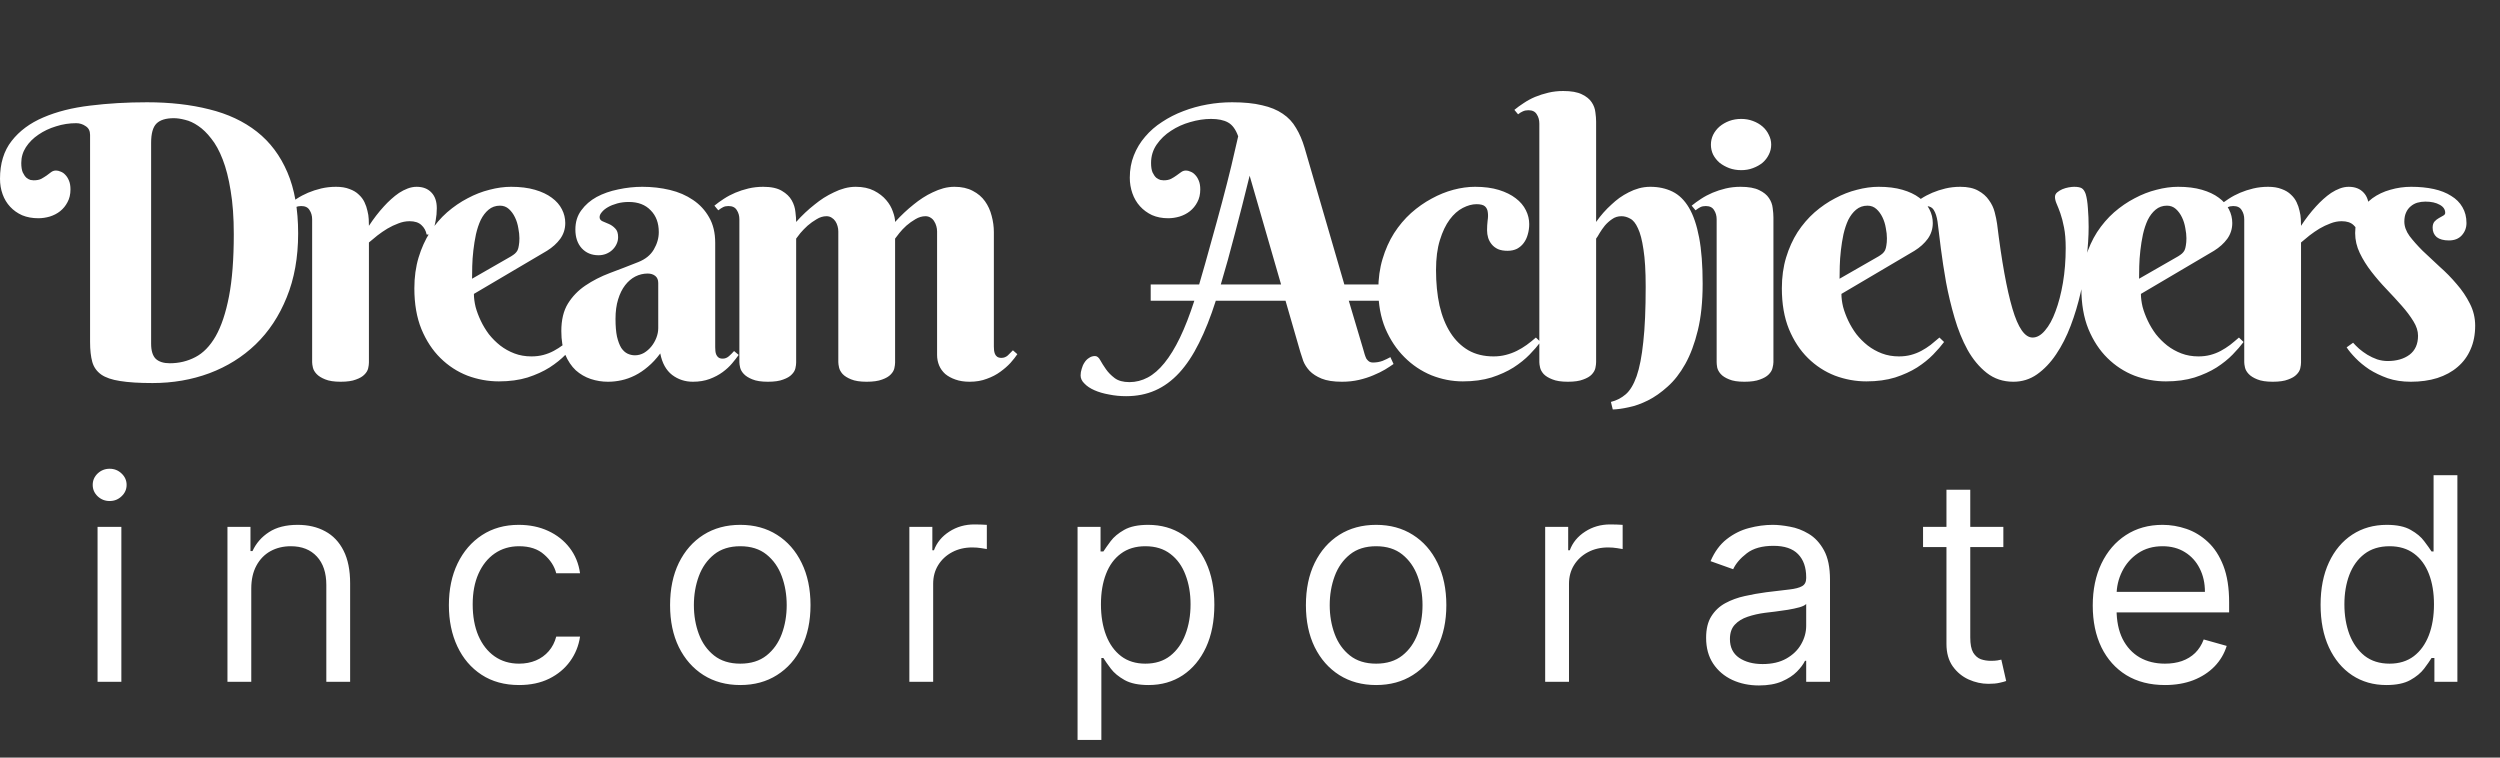
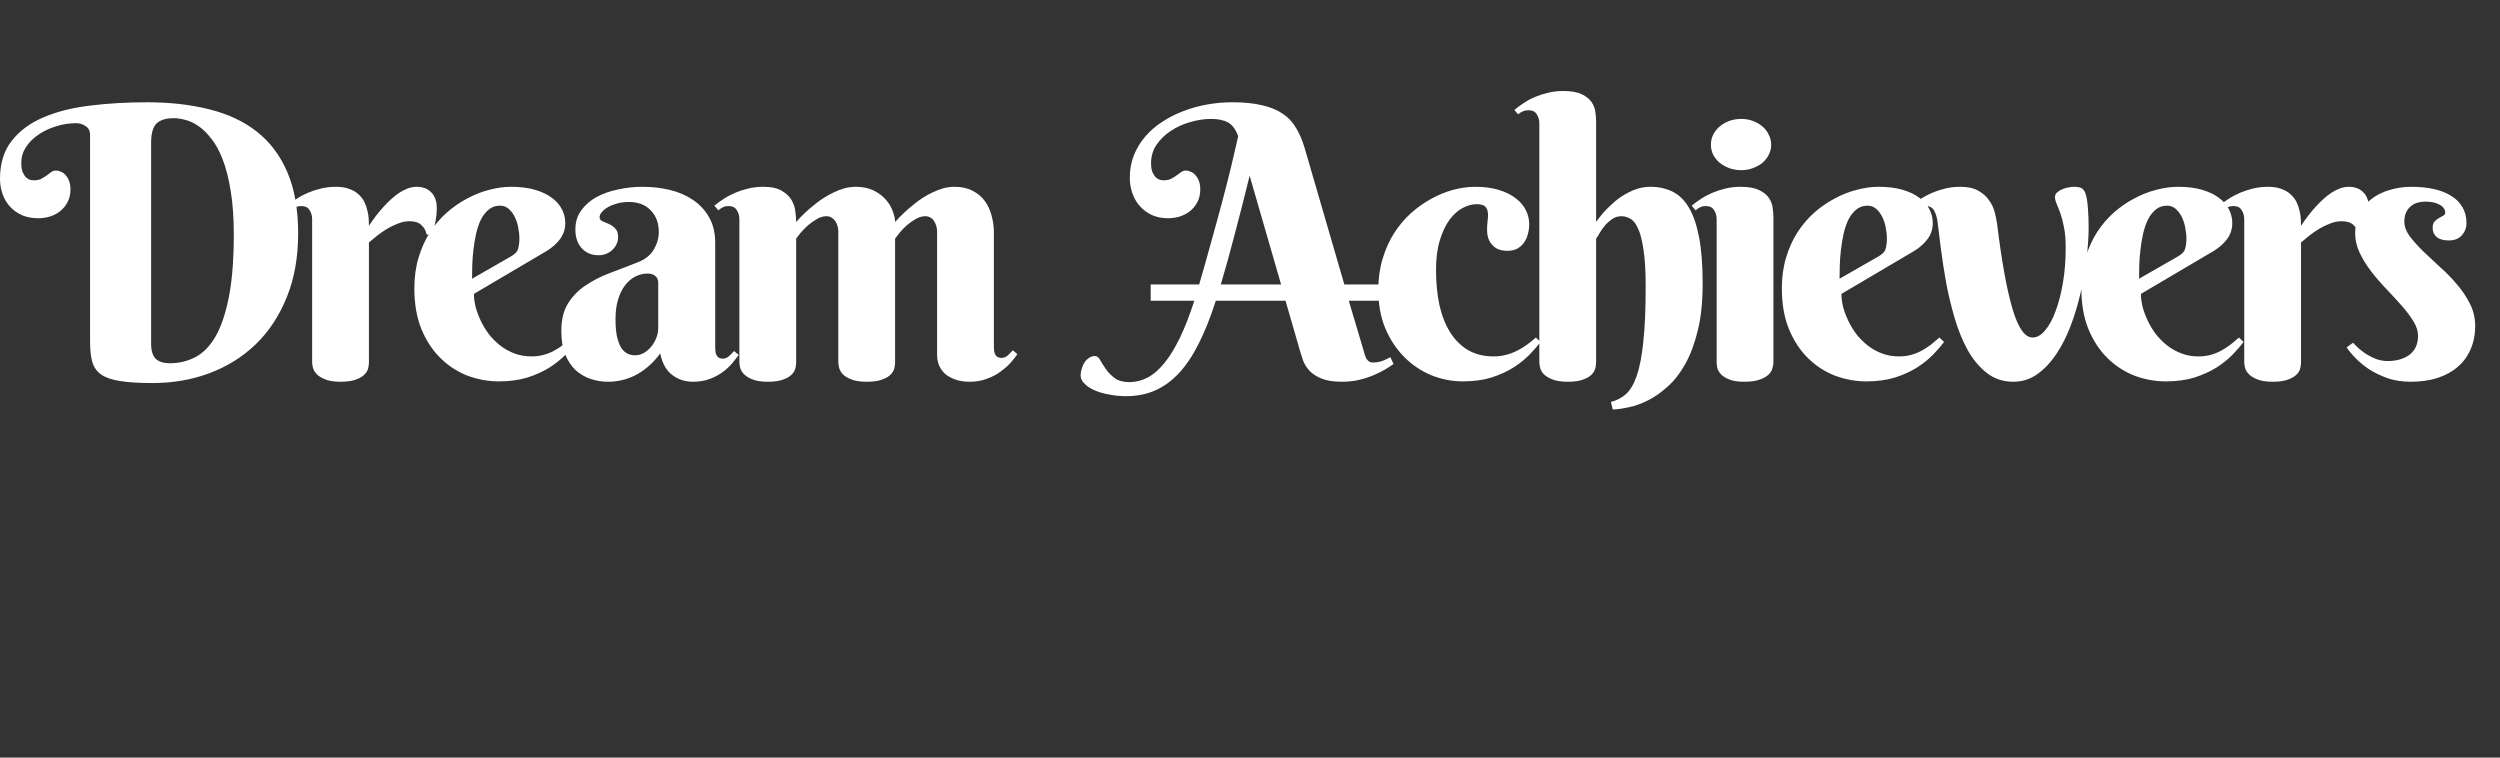
<svg xmlns="http://www.w3.org/2000/svg" width="132" height="40" viewBox="0 0 132 40" fill="none">
  <rect x="0" y="0" width="132" height="40" fill="#333333" stroke="none" />
  <path d="M4.756 7.119C4.756 6.911 4.678 6.758 4.521 6.66C4.372 6.556 4.206 6.504 4.023 6.504C3.659 6.504 3.304 6.559 2.959 6.67C2.614 6.774 2.305 6.921 2.031 7.109C1.758 7.292 1.536 7.513 1.367 7.773C1.204 8.027 1.123 8.304 1.123 8.604C1.123 8.812 1.149 8.978 1.201 9.102C1.26 9.225 1.325 9.32 1.396 9.385C1.468 9.443 1.54 9.482 1.611 9.502C1.689 9.515 1.745 9.521 1.777 9.521C1.94 9.521 2.074 9.495 2.178 9.443C2.282 9.385 2.376 9.326 2.461 9.268C2.546 9.202 2.624 9.144 2.695 9.092C2.773 9.033 2.861 9.004 2.959 9.004C3.037 9.004 3.118 9.023 3.203 9.062C3.294 9.095 3.376 9.15 3.447 9.229C3.525 9.307 3.59 9.411 3.643 9.541C3.695 9.665 3.721 9.818 3.721 10C3.721 10.26 3.669 10.485 3.564 10.674C3.467 10.863 3.337 11.022 3.174 11.152C3.018 11.276 2.835 11.37 2.627 11.435C2.425 11.494 2.223 11.523 2.021 11.523C1.709 11.523 1.426 11.471 1.172 11.367C0.924 11.257 0.713 11.107 0.537 10.918C0.361 10.729 0.228 10.508 0.137 10.254C0.046 10 0 9.73 0 9.443C0 8.63 0.205 7.962 0.615 7.441C1.025 6.914 1.582 6.501 2.285 6.201C2.995 5.895 3.818 5.687 4.756 5.576C5.7 5.459 6.702 5.4 7.764 5.4C8.975 5.4 10.068 5.524 11.045 5.771C12.028 6.012 12.868 6.406 13.565 6.953C14.261 7.5 14.798 8.216 15.176 9.102C15.553 9.98 15.742 11.055 15.742 12.324C15.742 13.594 15.54 14.72 15.137 15.703C14.74 16.686 14.193 17.513 13.496 18.184C12.806 18.848 11.992 19.355 11.055 19.707C10.124 20.052 9.124 20.225 8.057 20.225C7.347 20.225 6.774 20.189 6.338 20.117C5.908 20.052 5.576 19.938 5.342 19.775C5.107 19.606 4.951 19.385 4.873 19.111C4.795 18.831 4.756 18.48 4.756 18.057V7.119ZM7.979 18.145C7.979 18.516 8.06 18.783 8.223 18.945C8.392 19.102 8.639 19.18 8.965 19.18C9.453 19.18 9.902 19.072 10.312 18.857C10.729 18.643 11.087 18.275 11.387 17.754C11.686 17.227 11.921 16.527 12.09 15.654C12.259 14.782 12.344 13.685 12.344 12.363C12.344 11.478 12.288 10.713 12.178 10.068C12.074 9.417 11.934 8.867 11.758 8.418C11.582 7.962 11.38 7.594 11.152 7.314C10.931 7.028 10.703 6.807 10.469 6.65C10.234 6.488 10.003 6.38 9.775 6.328C9.554 6.27 9.355 6.24 9.18 6.24C8.757 6.24 8.451 6.335 8.262 6.523C8.073 6.712 7.979 7.051 7.979 7.539V18.145ZM19.479 11.924C19.726 11.546 19.99 11.204 20.27 10.898C20.387 10.768 20.514 10.641 20.651 10.518C20.788 10.394 20.927 10.283 21.071 10.185C21.22 10.088 21.373 10.01 21.53 9.951C21.686 9.893 21.842 9.863 21.998 9.863C22.331 9.863 22.591 9.964 22.78 10.166C22.968 10.361 23.063 10.638 23.063 10.996C23.063 11.217 23.043 11.432 23.004 11.641C22.972 11.842 22.903 12.09 22.799 12.383H22.526C22.487 12.181 22.396 12.015 22.252 11.885C22.109 11.748 21.901 11.68 21.627 11.68C21.425 11.68 21.227 11.719 21.032 11.797C20.836 11.868 20.644 11.96 20.456 12.07C20.273 12.181 20.097 12.301 19.928 12.432C19.765 12.562 19.616 12.685 19.479 12.803V19.141C19.479 19.225 19.466 19.326 19.44 19.443C19.414 19.561 19.349 19.671 19.244 19.775C19.147 19.88 18.997 19.967 18.795 20.039C18.6 20.117 18.33 20.156 17.985 20.156C17.64 20.156 17.366 20.114 17.165 20.029C16.969 19.951 16.819 19.857 16.715 19.746C16.611 19.635 16.546 19.521 16.52 19.404C16.494 19.287 16.481 19.193 16.481 19.121V11.582C16.481 11.393 16.435 11.23 16.344 11.094C16.259 10.95 16.113 10.879 15.905 10.879C15.794 10.879 15.7 10.898 15.621 10.938C15.543 10.977 15.459 11.032 15.368 11.104L15.162 10.859C15.312 10.736 15.478 10.615 15.661 10.498C15.849 10.374 16.051 10.267 16.266 10.176C16.481 10.085 16.712 10.01 16.959 9.951C17.207 9.893 17.467 9.863 17.741 9.863C18.021 9.863 18.258 9.902 18.453 9.98C18.655 10.052 18.818 10.15 18.942 10.273C19.072 10.391 19.173 10.524 19.244 10.674C19.316 10.824 19.368 10.977 19.401 11.133C19.44 11.283 19.463 11.429 19.469 11.572C19.476 11.709 19.479 11.826 19.479 11.924ZM25.022 15.518C25.022 15.726 25.052 15.954 25.11 16.201C25.175 16.442 25.266 16.686 25.384 16.934C25.501 17.181 25.644 17.419 25.813 17.646C25.989 17.868 26.188 18.066 26.409 18.242C26.637 18.418 26.887 18.558 27.161 18.662C27.434 18.766 27.734 18.818 28.059 18.818C28.287 18.818 28.499 18.792 28.694 18.74C28.89 18.688 29.072 18.616 29.241 18.525C29.41 18.434 29.573 18.33 29.729 18.213C29.886 18.089 30.042 17.959 30.198 17.822L30.442 18.057C30.292 18.259 30.1 18.48 29.866 18.721C29.632 18.962 29.348 19.189 29.016 19.404C28.684 19.613 28.297 19.788 27.854 19.932C27.412 20.068 26.907 20.137 26.341 20.137C25.774 20.137 25.221 20.036 24.68 19.834C24.147 19.626 23.671 19.316 23.255 18.906C22.838 18.496 22.503 17.985 22.249 17.373C22.001 16.761 21.878 16.045 21.878 15.225C21.878 14.632 21.953 14.088 22.102 13.594C22.252 13.099 22.454 12.653 22.708 12.256C22.968 11.859 23.268 11.51 23.606 11.211C23.951 10.912 24.313 10.664 24.69 10.469C25.068 10.267 25.452 10.117 25.843 10.02C26.24 9.915 26.621 9.863 26.985 9.863C27.467 9.863 27.887 9.915 28.245 10.02C28.603 10.124 28.899 10.264 29.134 10.44C29.375 10.615 29.553 10.82 29.671 11.055C29.788 11.283 29.846 11.523 29.846 11.777C29.846 12.083 29.759 12.36 29.583 12.607C29.407 12.848 29.173 13.06 28.88 13.242L25.022 15.518ZM26.985 13.535C27.07 13.483 27.138 13.434 27.19 13.389C27.249 13.337 27.294 13.278 27.327 13.213C27.36 13.141 27.382 13.057 27.395 12.959C27.415 12.855 27.425 12.728 27.425 12.578C27.425 12.415 27.405 12.236 27.366 12.041C27.334 11.839 27.275 11.65 27.19 11.475C27.106 11.299 26.998 11.152 26.868 11.035C26.738 10.918 26.581 10.859 26.399 10.859C26.165 10.859 25.963 10.931 25.794 11.074C25.631 11.211 25.494 11.39 25.384 11.611C25.279 11.833 25.195 12.087 25.13 12.373C25.071 12.653 25.026 12.936 24.993 13.223C24.96 13.509 24.941 13.786 24.934 14.053C24.928 14.313 24.925 14.534 24.925 14.717L26.985 13.535ZM34.755 14.941C34.755 14.779 34.703 14.655 34.599 14.57C34.495 14.486 34.361 14.443 34.198 14.443C33.971 14.443 33.752 14.495 33.544 14.6C33.342 14.704 33.163 14.857 33.007 15.059C32.851 15.26 32.727 15.511 32.636 15.81C32.545 16.104 32.499 16.445 32.499 16.836C32.499 17.213 32.525 17.526 32.577 17.773C32.636 18.021 32.711 18.219 32.802 18.369C32.9 18.512 33.01 18.613 33.134 18.672C33.258 18.73 33.388 18.76 33.525 18.76C33.694 18.76 33.853 18.717 34.003 18.633C34.153 18.542 34.283 18.428 34.394 18.291C34.504 18.154 34.592 18.001 34.657 17.832C34.722 17.663 34.755 17.494 34.755 17.324V14.941ZM33.202 10.664C32.981 10.664 32.776 10.69 32.587 10.742C32.398 10.794 32.236 10.859 32.099 10.938C31.962 11.016 31.855 11.104 31.777 11.201C31.698 11.292 31.659 11.38 31.659 11.465C31.659 11.562 31.708 11.634 31.806 11.68C31.91 11.719 32.024 11.768 32.148 11.826C32.271 11.878 32.382 11.956 32.48 12.06C32.584 12.158 32.636 12.311 32.636 12.52C32.636 12.656 32.607 12.783 32.548 12.9C32.496 13.011 32.421 13.112 32.323 13.203C32.232 13.288 32.122 13.356 31.991 13.408C31.868 13.454 31.738 13.477 31.601 13.477C31.236 13.477 30.94 13.353 30.712 13.105C30.491 12.858 30.38 12.529 30.38 12.119C30.38 11.722 30.484 11.383 30.693 11.104C30.901 10.817 31.171 10.583 31.503 10.4C31.842 10.218 32.222 10.085 32.646 10C33.069 9.909 33.492 9.863 33.915 9.863C34.423 9.863 34.908 9.919 35.37 10.029C35.833 10.14 36.239 10.316 36.591 10.557C36.949 10.797 37.232 11.104 37.441 11.475C37.656 11.846 37.763 12.295 37.763 12.822V18.34C37.763 18.398 37.766 18.463 37.773 18.535C37.779 18.607 37.795 18.672 37.822 18.73C37.847 18.789 37.887 18.838 37.939 18.877C37.991 18.916 38.066 18.936 38.163 18.936C38.281 18.936 38.388 18.893 38.486 18.809C38.59 18.717 38.681 18.626 38.759 18.535L39.003 18.74C38.906 18.877 38.788 19.027 38.652 19.189C38.515 19.352 38.349 19.505 38.154 19.648C37.958 19.792 37.73 19.912 37.47 20.01C37.209 20.107 36.913 20.156 36.581 20.156C36.171 20.156 35.806 20.036 35.487 19.795C35.169 19.547 34.96 19.17 34.862 18.662C34.654 18.942 34.436 19.176 34.208 19.365C33.987 19.554 33.759 19.707 33.525 19.824C33.29 19.941 33.053 20.026 32.812 20.078C32.577 20.13 32.34 20.156 32.099 20.156C31.786 20.156 31.484 20.107 31.191 20.01C30.898 19.912 30.634 19.759 30.4 19.551C30.172 19.336 29.986 19.059 29.843 18.721C29.706 18.382 29.638 17.969 29.638 17.48C29.638 16.888 29.755 16.403 29.989 16.025C30.224 15.648 30.53 15.332 30.907 15.078C31.291 14.818 31.724 14.596 32.206 14.414C32.694 14.232 33.193 14.04 33.7 13.838C34.078 13.688 34.351 13.467 34.521 13.174C34.697 12.874 34.784 12.568 34.784 12.256C34.784 11.774 34.641 11.39 34.355 11.104C34.075 10.81 33.691 10.664 33.202 10.664ZM47.261 19.141C47.261 19.225 47.248 19.326 47.222 19.443C47.196 19.561 47.131 19.671 47.027 19.775C46.929 19.88 46.78 19.967 46.578 20.039C46.376 20.117 46.102 20.156 45.757 20.156C45.412 20.156 45.139 20.114 44.937 20.029C44.742 19.951 44.592 19.857 44.488 19.746C44.39 19.635 44.328 19.521 44.302 19.404C44.276 19.287 44.263 19.193 44.263 19.121V12.217C44.263 12.126 44.25 12.034 44.224 11.943C44.198 11.846 44.159 11.758 44.107 11.68C44.055 11.602 43.99 11.54 43.912 11.494C43.834 11.442 43.742 11.416 43.638 11.416C43.462 11.416 43.29 11.468 43.121 11.572C42.951 11.67 42.792 11.784 42.642 11.914C42.499 12.044 42.372 12.175 42.261 12.305C42.157 12.435 42.082 12.533 42.037 12.598V19.141C42.037 19.225 42.024 19.326 41.998 19.443C41.972 19.561 41.907 19.671 41.802 19.775C41.705 19.88 41.555 19.967 41.353 20.039C41.158 20.117 40.888 20.156 40.543 20.156C40.197 20.156 39.924 20.114 39.722 20.029C39.527 19.951 39.377 19.857 39.273 19.746C39.169 19.635 39.104 19.521 39.078 19.404C39.052 19.287 39.039 19.193 39.039 19.121V11.582C39.039 11.393 38.993 11.23 38.902 11.094C38.817 10.95 38.671 10.879 38.462 10.879C38.352 10.879 38.257 10.898 38.179 10.938C38.101 10.977 38.017 11.032 37.925 11.104L37.72 10.859C37.87 10.736 38.036 10.615 38.218 10.498C38.407 10.374 38.609 10.267 38.824 10.176C39.039 10.085 39.27 10.01 39.517 9.951C39.765 9.893 40.025 9.863 40.298 9.863C40.722 9.863 41.05 9.935 41.285 10.078C41.519 10.215 41.692 10.381 41.802 10.576C41.913 10.771 41.978 10.977 41.998 11.191C42.024 11.4 42.037 11.575 42.037 11.719C42.343 11.374 42.672 11.065 43.023 10.791C43.166 10.674 43.322 10.56 43.492 10.449C43.668 10.338 43.847 10.241 44.029 10.156C44.211 10.065 44.4 9.993 44.595 9.941C44.791 9.889 44.986 9.863 45.181 9.863C45.559 9.863 45.881 9.932 46.148 10.068C46.415 10.205 46.63 10.371 46.793 10.566C46.955 10.755 47.072 10.957 47.144 11.172C47.222 11.38 47.261 11.562 47.261 11.719C47.574 11.374 47.903 11.065 48.248 10.791C48.391 10.674 48.547 10.56 48.716 10.449C48.886 10.338 49.062 10.241 49.244 10.156C49.433 10.065 49.621 9.993 49.81 9.941C50.005 9.889 50.201 9.863 50.396 9.863C50.774 9.863 51.096 9.935 51.363 10.078C51.63 10.215 51.845 10.397 52.007 10.625C52.17 10.853 52.287 11.11 52.359 11.396C52.437 11.683 52.476 11.969 52.476 12.256V18.301C52.476 18.359 52.479 18.424 52.486 18.496C52.492 18.561 52.509 18.626 52.535 18.691C52.561 18.75 52.6 18.799 52.652 18.838C52.711 18.877 52.785 18.896 52.877 18.896C53 18.896 53.111 18.854 53.209 18.77C53.306 18.678 53.397 18.587 53.482 18.496L53.716 18.701C53.625 18.838 53.505 18.991 53.355 19.16C53.205 19.323 53.026 19.479 52.818 19.629C52.616 19.779 52.379 19.902 52.105 20C51.838 20.104 51.535 20.156 51.197 20.156C50.91 20.156 50.66 20.117 50.445 20.039C50.237 19.967 50.058 19.87 49.908 19.746C49.765 19.616 49.657 19.466 49.586 19.297C49.514 19.121 49.478 18.936 49.478 18.74V12.217C49.478 12.126 49.465 12.034 49.439 11.943C49.413 11.846 49.374 11.758 49.322 11.68C49.276 11.602 49.215 11.54 49.136 11.494C49.058 11.442 48.967 11.416 48.863 11.416C48.687 11.416 48.511 11.468 48.336 11.572C48.166 11.67 48.007 11.784 47.857 11.914C47.714 12.044 47.59 12.175 47.486 12.305C47.382 12.435 47.307 12.533 47.261 12.598V19.141ZM67.876 15.879H64.194C63.921 16.738 63.624 17.484 63.306 18.115C62.993 18.747 62.645 19.271 62.261 19.688C61.876 20.104 61.453 20.413 60.991 20.615C60.535 20.817 60.024 20.918 59.458 20.918C59.145 20.918 58.846 20.889 58.559 20.83C58.266 20.778 58.009 20.703 57.788 20.605C57.566 20.508 57.391 20.391 57.261 20.254C57.124 20.124 57.056 19.98 57.056 19.824C57.056 19.707 57.075 19.59 57.114 19.473C57.147 19.349 57.195 19.238 57.261 19.141C57.326 19.037 57.407 18.955 57.505 18.896C57.596 18.831 57.7 18.799 57.817 18.799C57.921 18.799 58.013 18.87 58.091 19.014C58.169 19.157 58.27 19.316 58.393 19.492C58.511 19.662 58.663 19.818 58.852 19.961C59.041 20.104 59.302 20.176 59.634 20.176C59.972 20.176 60.294 20.094 60.6 19.932C60.906 19.769 61.199 19.515 61.479 19.17C61.766 18.818 62.039 18.372 62.3 17.832C62.56 17.292 62.814 16.641 63.061 15.879H60.757V15.02H63.315C63.53 14.29 63.738 13.555 63.94 12.812C64.149 12.07 64.344 11.357 64.526 10.674C64.709 9.99 64.871 9.352 65.014 8.76C65.158 8.161 65.278 7.64 65.376 7.197C65.246 6.833 65.067 6.589 64.839 6.465C64.617 6.341 64.318 6.279 63.94 6.279C63.589 6.279 63.224 6.335 62.846 6.445C62.475 6.549 62.137 6.702 61.831 6.904C61.525 7.1 61.271 7.344 61.069 7.637C60.874 7.923 60.776 8.245 60.776 8.604C60.776 8.812 60.802 8.978 60.854 9.102C60.913 9.225 60.978 9.32 61.05 9.385C61.128 9.443 61.203 9.482 61.274 9.502C61.346 9.515 61.401 9.521 61.44 9.521C61.596 9.521 61.727 9.495 61.831 9.443C61.941 9.385 62.036 9.326 62.114 9.268C62.199 9.202 62.28 9.144 62.358 9.092C62.436 9.033 62.524 9.004 62.622 9.004C62.694 9.004 62.772 9.023 62.856 9.062C62.947 9.095 63.029 9.15 63.1 9.229C63.178 9.307 63.244 9.411 63.296 9.541C63.348 9.665 63.374 9.818 63.374 10C63.374 10.26 63.322 10.485 63.218 10.674C63.12 10.863 62.99 11.022 62.827 11.152C62.671 11.276 62.488 11.37 62.28 11.435C62.078 11.494 61.876 11.523 61.675 11.523C61.362 11.523 61.079 11.468 60.825 11.357C60.578 11.24 60.366 11.084 60.19 10.889C60.014 10.693 59.881 10.466 59.79 10.205C59.699 9.945 59.653 9.671 59.653 9.385C59.653 8.955 59.725 8.561 59.868 8.203C60.011 7.839 60.21 7.51 60.464 7.217C60.718 6.917 61.017 6.657 61.362 6.436C61.707 6.208 62.078 6.019 62.475 5.869C62.879 5.713 63.299 5.596 63.735 5.518C64.171 5.439 64.611 5.4 65.053 5.4C65.678 5.4 66.206 5.452 66.635 5.557C67.072 5.654 67.436 5.804 67.729 6.006C68.022 6.201 68.257 6.452 68.432 6.758C68.615 7.057 68.764 7.406 68.882 7.803L70.981 15.02H73.1V15.879H71.216L71.977 18.438C72.003 18.535 72.029 18.626 72.055 18.711C72.082 18.796 72.111 18.87 72.143 18.936C72.182 18.994 72.228 19.043 72.28 19.082C72.339 19.121 72.41 19.141 72.495 19.141C72.677 19.141 72.847 19.111 73.003 19.053C73.159 18.988 73.296 18.922 73.413 18.857L73.579 19.219C73.462 19.303 73.312 19.401 73.13 19.512C72.954 19.616 72.749 19.717 72.514 19.814C72.287 19.912 72.033 19.994 71.753 20.059C71.473 20.124 71.173 20.156 70.854 20.156C70.412 20.156 70.053 20.101 69.78 19.99C69.513 19.88 69.302 19.743 69.145 19.58C68.996 19.417 68.885 19.245 68.813 19.062C68.748 18.88 68.696 18.721 68.657 18.584L67.876 15.879ZM65.981 9.277C65.714 10.365 65.454 11.387 65.2 12.344C64.953 13.301 64.705 14.193 64.458 15.02H67.641L65.981 9.277ZM79.601 13.242C79.399 13.242 79.23 13.213 79.093 13.154C78.956 13.089 78.846 13.005 78.761 12.9C78.676 12.796 78.615 12.682 78.575 12.559C78.536 12.428 78.517 12.295 78.517 12.158C78.517 11.982 78.527 11.813 78.546 11.65C78.572 11.488 78.575 11.341 78.556 11.211C78.543 11.081 78.494 10.977 78.409 10.898C78.325 10.82 78.175 10.781 77.96 10.781C77.732 10.781 77.491 10.846 77.237 10.977C76.984 11.107 76.752 11.312 76.544 11.592C76.336 11.872 76.163 12.233 76.027 12.676C75.89 13.112 75.822 13.639 75.822 14.258C75.822 14.941 75.883 15.566 76.007 16.133C76.137 16.693 76.329 17.171 76.583 17.568C76.837 17.965 77.153 18.275 77.531 18.496C77.908 18.711 78.351 18.818 78.859 18.818C79.087 18.818 79.301 18.792 79.503 18.74C79.712 18.688 79.907 18.616 80.089 18.525C80.271 18.434 80.444 18.33 80.607 18.213C80.776 18.089 80.939 17.959 81.095 17.822L81.339 18.057C81.189 18.259 80.997 18.48 80.763 18.721C80.528 18.962 80.245 19.189 79.913 19.404C79.581 19.613 79.194 19.788 78.751 19.932C78.308 20.068 77.804 20.137 77.237 20.137C76.671 20.137 76.118 20.029 75.577 19.814C75.043 19.593 74.568 19.274 74.152 18.857C73.735 18.441 73.4 17.936 73.146 17.344C72.898 16.745 72.775 16.064 72.775 15.303C72.775 14.71 72.85 14.167 72.999 13.672C73.149 13.171 73.351 12.718 73.605 12.315C73.865 11.911 74.165 11.556 74.503 11.25C74.848 10.944 75.21 10.69 75.587 10.488C75.965 10.28 76.349 10.124 76.74 10.02C77.137 9.915 77.517 9.863 77.882 9.863C78.364 9.863 78.784 9.919 79.142 10.029C79.5 10.14 79.796 10.287 80.031 10.469C80.271 10.651 80.45 10.863 80.568 11.104C80.685 11.338 80.743 11.582 80.743 11.836C80.743 12.025 80.717 12.207 80.665 12.383C80.62 12.552 80.548 12.702 80.45 12.832C80.359 12.956 80.242 13.057 80.099 13.135C79.956 13.206 79.79 13.242 79.601 13.242ZM84.275 11.719C84.516 11.374 84.789 11.065 85.095 10.791C85.219 10.674 85.356 10.56 85.505 10.449C85.662 10.338 85.825 10.241 85.994 10.156C86.169 10.065 86.352 9.993 86.541 9.941C86.736 9.889 86.934 9.863 87.136 9.863C87.573 9.863 87.963 9.948 88.308 10.117C88.653 10.287 88.943 10.57 89.177 10.967C89.412 11.364 89.591 11.891 89.715 12.549C89.838 13.2 89.9 14.01 89.9 14.98C89.9 15.925 89.815 16.745 89.646 17.441C89.477 18.138 89.255 18.73 88.982 19.219C88.709 19.707 88.399 20.104 88.054 20.41C87.709 20.723 87.361 20.967 87.009 21.143C86.658 21.318 86.319 21.439 85.994 21.504C85.668 21.576 85.388 21.615 85.154 21.621L85.056 21.221C85.349 21.149 85.61 21.016 85.838 20.82C86.065 20.625 86.257 20.306 86.414 19.863C86.57 19.414 86.687 18.812 86.765 18.057C86.85 17.301 86.892 16.328 86.892 15.137C86.892 14.316 86.853 13.662 86.775 13.174C86.703 12.679 86.606 12.305 86.482 12.051C86.365 11.79 86.228 11.621 86.072 11.543C85.922 11.458 85.769 11.416 85.613 11.416C85.424 11.416 85.258 11.468 85.115 11.572C84.972 11.67 84.845 11.784 84.734 11.914C84.63 12.044 84.539 12.175 84.46 12.305C84.389 12.435 84.327 12.533 84.275 12.598V19.121C84.275 19.206 84.262 19.31 84.236 19.434C84.21 19.551 84.145 19.665 84.041 19.775C83.943 19.88 83.793 19.967 83.591 20.039C83.396 20.117 83.126 20.156 82.781 20.156C82.436 20.156 82.162 20.114 81.96 20.029C81.759 19.951 81.606 19.857 81.502 19.746C81.404 19.635 81.342 19.521 81.316 19.404C81.29 19.287 81.277 19.193 81.277 19.121V6.523C81.277 6.335 81.231 6.172 81.14 6.035C81.056 5.892 80.909 5.82 80.701 5.82C80.59 5.82 80.492 5.84 80.408 5.879C80.33 5.911 80.245 5.964 80.154 6.035L79.959 5.801C80.108 5.677 80.274 5.557 80.457 5.439C80.639 5.316 80.838 5.208 81.052 5.117C81.274 5.026 81.508 4.951 81.755 4.893C82.003 4.834 82.263 4.805 82.537 4.805C82.96 4.805 83.289 4.863 83.523 4.98C83.757 5.091 83.93 5.231 84.041 5.4C84.151 5.563 84.216 5.739 84.236 5.928C84.262 6.11 84.275 6.273 84.275 6.416V11.719ZM93.637 19.121C93.637 19.206 93.62 19.31 93.588 19.434C93.562 19.551 93.493 19.665 93.383 19.775C93.279 19.88 93.126 19.967 92.924 20.039C92.722 20.117 92.449 20.156 92.103 20.156C91.758 20.156 91.488 20.114 91.293 20.029C91.098 19.951 90.951 19.857 90.853 19.746C90.756 19.635 90.694 19.521 90.668 19.404C90.648 19.287 90.639 19.193 90.639 19.121V11.582C90.639 11.393 90.593 11.23 90.502 11.094C90.417 10.95 90.271 10.879 90.062 10.879C89.952 10.879 89.857 10.898 89.779 10.938C89.701 10.977 89.617 11.032 89.525 11.104L89.32 10.859C89.47 10.736 89.636 10.615 89.818 10.498C90.007 10.374 90.209 10.267 90.424 10.176C90.639 10.085 90.87 10.01 91.117 9.951C91.365 9.893 91.625 9.863 91.898 9.863C92.322 9.863 92.65 9.922 92.885 10.039C93.119 10.15 93.292 10.29 93.402 10.459C93.513 10.622 93.578 10.797 93.598 10.986C93.624 11.175 93.637 11.341 93.637 11.484V19.121ZM90.336 7.637C90.336 7.454 90.375 7.282 90.453 7.119C90.538 6.95 90.652 6.803 90.795 6.68C90.945 6.556 91.114 6.458 91.303 6.387C91.498 6.315 91.71 6.279 91.938 6.279C92.159 6.279 92.364 6.315 92.553 6.387C92.748 6.458 92.917 6.556 93.061 6.68C93.204 6.803 93.314 6.95 93.393 7.119C93.477 7.282 93.519 7.454 93.519 7.637C93.519 7.826 93.477 8.001 93.393 8.164C93.314 8.327 93.204 8.47 93.061 8.594C92.917 8.711 92.748 8.805 92.553 8.877C92.364 8.949 92.159 8.984 91.938 8.984C91.71 8.984 91.498 8.949 91.303 8.877C91.114 8.805 90.945 8.711 90.795 8.594C90.652 8.47 90.538 8.327 90.453 8.164C90.375 8.001 90.336 7.826 90.336 7.637ZM97.227 15.518C97.227 15.726 97.256 15.954 97.315 16.201C97.38 16.442 97.471 16.686 97.588 16.934C97.706 17.181 97.849 17.419 98.018 17.646C98.194 17.868 98.392 18.066 98.614 18.242C98.841 18.418 99.092 18.558 99.366 18.662C99.639 18.766 99.939 18.818 100.264 18.818C100.492 18.818 100.704 18.792 100.899 18.74C101.094 18.688 101.276 18.616 101.446 18.525C101.615 18.434 101.778 18.33 101.934 18.213C102.09 18.089 102.246 17.959 102.403 17.822L102.647 18.057C102.497 18.259 102.305 18.48 102.071 18.721C101.836 18.962 101.553 19.189 101.221 19.404C100.889 19.613 100.502 19.788 100.059 19.932C99.616 20.068 99.112 20.137 98.545 20.137C97.979 20.137 97.425 20.036 96.885 19.834C96.351 19.626 95.876 19.316 95.459 18.906C95.043 18.496 94.707 17.985 94.454 17.373C94.206 16.761 94.082 16.045 94.082 15.225C94.082 14.632 94.157 14.088 94.307 13.594C94.457 13.099 94.659 12.653 94.912 12.256C95.173 11.859 95.472 11.51 95.811 11.211C96.156 10.912 96.517 10.664 96.895 10.469C97.272 10.267 97.657 10.117 98.047 10.02C98.444 9.915 98.825 9.863 99.19 9.863C99.672 9.863 100.092 9.915 100.45 10.02C100.808 10.124 101.104 10.264 101.338 10.44C101.579 10.615 101.758 10.82 101.875 11.055C101.993 11.283 102.051 11.523 102.051 11.777C102.051 12.083 101.963 12.36 101.787 12.607C101.612 12.848 101.377 13.06 101.084 13.242L97.227 15.518ZM99.19 13.535C99.275 13.483 99.343 13.434 99.395 13.389C99.454 13.337 99.499 13.278 99.532 13.213C99.564 13.141 99.587 13.057 99.6 12.959C99.62 12.855 99.629 12.728 99.629 12.578C99.629 12.415 99.61 12.236 99.571 12.041C99.538 11.839 99.48 11.65 99.395 11.475C99.31 11.299 99.203 11.152 99.073 11.035C98.942 10.918 98.786 10.859 98.604 10.859C98.37 10.859 98.168 10.931 97.998 11.074C97.836 11.211 97.699 11.39 97.588 11.611C97.484 11.833 97.4 12.087 97.334 12.373C97.276 12.653 97.23 12.936 97.198 13.223C97.165 13.509 97.146 13.786 97.139 14.053C97.133 14.313 97.129 14.534 97.129 14.717L99.19 13.535ZM102.302 11.699C102.262 11.439 102.197 11.237 102.106 11.094C102.022 10.95 101.875 10.879 101.667 10.879C101.556 10.879 101.458 10.898 101.374 10.938C101.296 10.977 101.211 11.032 101.12 11.104L100.925 10.859C101.074 10.736 101.24 10.615 101.423 10.498C101.611 10.374 101.813 10.267 102.028 10.176C102.243 10.085 102.474 10.01 102.721 9.951C102.969 9.893 103.229 9.863 103.503 9.863C103.893 9.863 104.209 9.932 104.45 10.068C104.691 10.199 104.88 10.365 105.016 10.566C105.16 10.762 105.261 10.973 105.319 11.201C105.378 11.429 105.42 11.634 105.446 11.816C105.687 13.789 105.957 15.283 106.257 16.299C106.556 17.314 106.911 17.822 107.321 17.822C107.549 17.822 107.767 17.699 107.975 17.451C108.19 17.204 108.376 16.865 108.532 16.436C108.695 16.006 108.825 15.505 108.923 14.932C109.02 14.359 109.069 13.747 109.069 13.096C109.069 12.666 109.04 12.305 108.981 12.012C108.923 11.712 108.858 11.462 108.786 11.26C108.714 11.058 108.649 10.892 108.591 10.762C108.532 10.625 108.503 10.505 108.503 10.4C108.503 10.303 108.542 10.221 108.62 10.156C108.698 10.091 108.789 10.036 108.893 9.99C109.004 9.945 109.115 9.912 109.225 9.893C109.343 9.873 109.437 9.863 109.509 9.863C109.697 9.863 109.834 9.889 109.919 9.941C110.003 9.993 110.072 10.094 110.124 10.244C110.182 10.433 110.221 10.684 110.241 10.996C110.267 11.302 110.28 11.631 110.28 11.982C110.28 12.484 110.244 13.034 110.173 13.633C110.108 14.232 110.003 14.834 109.86 15.44C109.723 16.045 109.548 16.631 109.333 17.197C109.118 17.764 108.861 18.268 108.561 18.711C108.268 19.147 107.933 19.499 107.555 19.766C107.184 20.026 106.768 20.156 106.305 20.156C105.765 20.156 105.296 20 104.899 19.688C104.502 19.375 104.164 18.968 103.884 18.467C103.61 17.965 103.382 17.402 103.2 16.777C103.018 16.152 102.868 15.527 102.751 14.902C102.64 14.271 102.549 13.675 102.477 13.115C102.412 12.549 102.354 12.077 102.302 11.699ZM113.04 15.518C113.04 15.726 113.07 15.954 113.128 16.201C113.193 16.442 113.284 16.686 113.402 16.934C113.519 17.181 113.662 17.419 113.831 17.646C114.007 17.868 114.206 18.066 114.427 18.242C114.655 18.418 114.905 18.558 115.179 18.662C115.452 18.766 115.752 18.818 116.077 18.818C116.305 18.818 116.517 18.792 116.712 18.74C116.907 18.688 117.09 18.616 117.259 18.525C117.428 18.434 117.591 18.33 117.747 18.213C117.904 18.089 118.06 17.959 118.216 17.822L118.46 18.057C118.31 18.259 118.118 18.48 117.884 18.721C117.65 18.962 117.366 19.189 117.034 19.404C116.702 19.613 116.315 19.788 115.872 19.932C115.43 20.068 114.925 20.137 114.359 20.137C113.792 20.137 113.239 20.036 112.698 19.834C112.165 19.626 111.689 19.316 111.273 18.906C110.856 18.496 110.521 17.985 110.267 17.373C110.019 16.761 109.896 16.045 109.896 15.225C109.896 14.632 109.971 14.088 110.12 13.594C110.27 13.099 110.472 12.653 110.726 12.256C110.986 11.859 111.286 11.51 111.624 11.211C111.969 10.912 112.331 10.664 112.708 10.469C113.086 10.267 113.47 10.117 113.861 10.02C114.258 9.915 114.639 9.863 115.003 9.863C115.485 9.863 115.905 9.915 116.263 10.02C116.621 10.124 116.917 10.264 117.152 10.44C117.392 10.615 117.571 10.82 117.689 11.055C117.806 11.283 117.864 11.523 117.864 11.777C117.864 12.083 117.777 12.36 117.601 12.607C117.425 12.848 117.191 13.06 116.898 13.242L113.04 15.518ZM115.003 13.535C115.088 13.483 115.156 13.434 115.208 13.389C115.267 13.337 115.312 13.278 115.345 13.213C115.377 13.141 115.4 13.057 115.413 12.959C115.433 12.855 115.443 12.728 115.443 12.578C115.443 12.415 115.423 12.236 115.384 12.041C115.351 11.839 115.293 11.65 115.208 11.475C115.124 11.299 115.016 11.152 114.886 11.035C114.756 10.918 114.599 10.859 114.417 10.859C114.183 10.859 113.981 10.931 113.812 11.074C113.649 11.211 113.512 11.39 113.402 11.611C113.297 11.833 113.213 12.087 113.148 12.373C113.089 12.653 113.043 12.936 113.011 13.223C112.978 13.509 112.959 13.786 112.952 14.053C112.946 14.313 112.943 14.534 112.943 14.717L115.003 13.535ZM121.494 11.924C121.741 11.546 122.005 11.204 122.285 10.898C122.402 10.768 122.529 10.641 122.666 10.518C122.802 10.394 122.942 10.283 123.086 10.185C123.235 10.088 123.388 10.01 123.545 9.951C123.701 9.893 123.857 9.863 124.013 9.863C124.345 9.863 124.606 9.964 124.795 10.166C124.983 10.361 125.078 10.638 125.078 10.996C125.078 11.217 125.058 11.432 125.019 11.641C124.987 11.842 124.918 12.09 124.814 12.383H124.541C124.502 12.181 124.41 12.015 124.267 11.885C124.124 11.748 123.916 11.68 123.642 11.68C123.44 11.68 123.242 11.719 123.046 11.797C122.851 11.868 122.659 11.96 122.47 12.07C122.288 12.181 122.112 12.301 121.943 12.432C121.78 12.562 121.63 12.685 121.494 12.803V19.141C121.494 19.225 121.481 19.326 121.455 19.443C121.429 19.561 121.364 19.671 121.259 19.775C121.162 19.88 121.012 19.967 120.81 20.039C120.615 20.117 120.345 20.156 120 20.156C119.655 20.156 119.381 20.114 119.179 20.029C118.984 19.951 118.834 19.857 118.73 19.746C118.626 19.635 118.561 19.521 118.535 19.404C118.509 19.287 118.496 19.193 118.496 19.121V11.582C118.496 11.393 118.45 11.23 118.359 11.094C118.274 10.95 118.128 10.879 117.92 10.879C117.809 10.879 117.714 10.898 117.636 10.938C117.558 10.977 117.474 11.032 117.382 11.104L117.177 10.859C117.327 10.736 117.493 10.615 117.675 10.498C117.864 10.374 118.066 10.267 118.281 10.176C118.496 10.085 118.727 10.01 118.974 9.951C119.222 9.893 119.482 9.863 119.755 9.863C120.035 9.863 120.273 9.902 120.468 9.98C120.67 10.052 120.833 10.15 120.957 10.273C121.087 10.391 121.188 10.524 121.259 10.674C121.331 10.824 121.383 10.977 121.416 11.133C121.455 11.283 121.477 11.429 121.484 11.572C121.49 11.709 121.494 11.826 121.494 11.924ZM128.062 10.645C127.913 10.645 127.77 10.664 127.633 10.703C127.503 10.742 127.385 10.807 127.281 10.898C127.177 10.983 127.096 11.094 127.037 11.23C126.979 11.361 126.949 11.517 126.949 11.699C126.949 11.953 127.04 12.207 127.223 12.461C127.411 12.708 127.643 12.969 127.916 13.242C128.196 13.509 128.495 13.789 128.814 14.082C129.14 14.368 129.439 14.675 129.713 15C129.993 15.319 130.224 15.661 130.406 16.025C130.595 16.39 130.689 16.781 130.689 17.197C130.689 17.666 130.608 18.083 130.445 18.447C130.289 18.812 130.061 19.121 129.762 19.375C129.469 19.629 129.111 19.824 128.688 19.961C128.271 20.091 127.805 20.156 127.291 20.156C126.842 20.156 126.435 20.094 126.07 19.971C125.706 19.84 125.38 19.684 125.094 19.502C124.814 19.313 124.573 19.115 124.371 18.906C124.169 18.698 124.013 18.509 123.902 18.34L124.244 18.096C124.329 18.193 124.436 18.301 124.566 18.418C124.697 18.529 124.84 18.633 124.996 18.73C125.159 18.828 125.331 18.91 125.514 18.975C125.696 19.033 125.882 19.062 126.07 19.062C126.539 19.062 126.923 18.952 127.223 18.73C127.522 18.503 127.672 18.167 127.672 17.725C127.672 17.477 127.59 17.223 127.428 16.963C127.265 16.696 127.06 16.422 126.812 16.143C126.565 15.863 126.298 15.573 126.012 15.273C125.725 14.974 125.458 14.665 125.211 14.346C124.964 14.027 124.758 13.698 124.596 13.359C124.433 13.021 124.352 12.669 124.352 12.305C124.352 11.895 124.433 11.537 124.596 11.23C124.765 10.925 124.986 10.671 125.26 10.469C125.54 10.267 125.855 10.117 126.207 10.02C126.565 9.915 126.933 9.863 127.311 9.863C127.747 9.863 128.144 9.902 128.502 9.98C128.86 10.059 129.166 10.179 129.42 10.342C129.68 10.498 129.879 10.697 130.016 10.938C130.159 11.178 130.23 11.458 130.23 11.777C130.23 12.025 130.149 12.24 129.986 12.422C129.824 12.604 129.596 12.695 129.303 12.695C129.023 12.695 128.808 12.637 128.658 12.52C128.515 12.396 128.443 12.23 128.443 12.021C128.443 11.885 128.476 11.777 128.541 11.699C128.613 11.621 128.691 11.559 128.775 11.514C128.86 11.462 128.935 11.419 129 11.387C129.072 11.348 129.107 11.299 129.107 11.24C129.107 11.058 129.01 10.915 128.814 10.81C128.619 10.7 128.368 10.645 128.062 10.645Z" fill="#FFF" />
-   <path d="M5.151 36V27.818H6.408V36H5.151ZM5.79 26.454C5.545 26.454 5.333 26.371 5.156 26.204C4.982 26.037 4.895 25.837 4.895 25.602C4.895 25.368 4.982 25.167 5.156 25C5.333 24.834 5.545 24.75 5.79 24.75C6.035 24.75 6.244 24.834 6.418 25C6.596 25.167 6.685 25.368 6.685 25.602C6.685 25.837 6.596 26.037 6.418 26.204C6.244 26.371 6.035 26.454 5.79 26.454ZM13.267 31.078V36H12.01V27.818H13.225V29.097H13.331C13.523 28.681 13.814 28.347 14.205 28.095C14.595 27.84 15.1 27.712 15.717 27.712C16.271 27.712 16.756 27.825 17.172 28.053C17.587 28.276 17.91 28.617 18.141 29.075C18.372 29.53 18.487 30.105 18.487 30.801V36H17.23V30.886C17.23 30.244 17.063 29.743 16.73 29.384C16.396 29.022 15.938 28.841 15.355 28.841C14.954 28.841 14.595 28.928 14.279 29.102C13.967 29.276 13.72 29.53 13.539 29.864C13.358 30.197 13.267 30.602 13.267 31.078ZM27.408 36.17C26.641 36.17 25.981 35.989 25.427 35.627C24.873 35.265 24.447 34.766 24.148 34.13C23.85 33.495 23.701 32.769 23.701 31.952C23.701 31.121 23.854 30.387 24.159 29.752C24.468 29.113 24.898 28.614 25.448 28.255C26.002 27.893 26.648 27.712 27.387 27.712C27.962 27.712 28.481 27.818 28.942 28.031C29.404 28.244 29.782 28.543 30.077 28.926C30.372 29.31 30.555 29.757 30.626 30.268H29.369C29.273 29.896 29.06 29.565 28.729 29.278C28.403 28.986 27.962 28.841 27.408 28.841C26.918 28.841 26.489 28.969 26.119 29.224C25.754 29.477 25.468 29.834 25.262 30.295C25.059 30.753 24.958 31.291 24.958 31.909C24.958 32.541 25.058 33.092 25.256 33.56C25.459 34.029 25.743 34.393 26.109 34.652C26.478 34.912 26.911 35.041 27.408 35.041C27.735 35.041 28.032 34.984 28.298 34.871C28.564 34.757 28.79 34.594 28.974 34.381C29.159 34.168 29.291 33.912 29.369 33.614H30.626C30.555 34.097 30.379 34.532 30.098 34.919C29.821 35.302 29.454 35.608 28.996 35.835C28.541 36.059 28.012 36.17 27.408 36.17ZM39.087 36.17C38.349 36.17 37.701 35.995 37.143 35.643C36.589 35.291 36.156 34.8 35.843 34.168C35.534 33.535 35.38 32.797 35.38 31.952C35.38 31.099 35.534 30.355 35.843 29.72C36.156 29.084 36.589 28.591 37.143 28.239C37.701 27.887 38.349 27.712 39.087 27.712C39.826 27.712 40.472 27.887 41.026 28.239C41.584 28.591 42.017 29.084 42.326 29.72C42.639 30.355 42.795 31.099 42.795 31.952C42.795 32.797 42.639 33.535 42.326 34.168C42.017 34.8 41.584 35.291 41.026 35.643C40.472 35.995 39.826 36.17 39.087 36.17ZM39.087 35.041C39.648 35.041 40.11 34.897 40.472 34.61C40.834 34.322 41.103 33.944 41.277 33.475C41.451 33.006 41.538 32.499 41.538 31.952C41.538 31.405 41.451 30.895 41.277 30.423C41.103 29.951 40.834 29.569 40.472 29.278C40.11 28.986 39.648 28.841 39.087 28.841C38.526 28.841 38.065 28.986 37.702 29.278C37.34 29.569 37.072 29.951 36.898 30.423C36.724 30.895 36.637 31.405 36.637 31.952C36.637 32.499 36.724 33.006 36.898 33.475C37.072 33.944 37.34 34.322 37.702 34.61C38.065 34.897 38.526 35.041 39.087 35.041ZM48.014 36V27.818H49.228V29.054H49.313C49.462 28.649 49.732 28.321 50.123 28.069C50.514 27.816 50.954 27.69 51.444 27.69C51.536 27.69 51.652 27.692 51.79 27.696C51.929 27.699 52.033 27.704 52.105 27.712V28.99C52.062 28.979 51.964 28.963 51.812 28.942C51.662 28.917 51.504 28.905 51.337 28.905C50.94 28.905 50.585 28.988 50.272 29.155C49.963 29.319 49.718 29.546 49.537 29.837C49.359 30.125 49.271 30.453 49.271 30.822V36H48.014ZM56.895 39.068V27.818H58.109V29.118H58.258C58.351 28.976 58.478 28.795 58.642 28.575C58.809 28.351 59.047 28.152 59.356 27.978C59.668 27.8 60.091 27.712 60.623 27.712C61.312 27.712 61.92 27.884 62.445 28.228C62.971 28.573 63.381 29.061 63.676 29.693C63.97 30.325 64.118 31.071 64.118 31.93C64.118 32.797 63.97 33.548 63.676 34.184C63.381 34.816 62.972 35.306 62.45 35.654C61.928 35.998 61.327 36.17 60.645 36.17C60.119 36.17 59.698 36.084 59.382 35.909C59.066 35.732 58.823 35.531 58.653 35.307C58.482 35.08 58.351 34.892 58.258 34.743H58.152V39.068H56.895ZM58.13 31.909C58.13 32.527 58.221 33.072 58.402 33.544C58.583 34.013 58.848 34.381 59.196 34.647C59.544 34.91 59.97 35.041 60.474 35.041C61 35.041 61.438 34.903 61.79 34.626C62.145 34.345 62.411 33.969 62.589 33.496C62.77 33.021 62.861 32.492 62.861 31.909C62.861 31.334 62.772 30.815 62.594 30.354C62.42 29.889 62.156 29.521 61.801 29.251C61.449 28.978 61.007 28.841 60.474 28.841C59.963 28.841 59.533 28.971 59.185 29.23C58.837 29.485 58.574 29.844 58.397 30.306C58.219 30.764 58.13 31.298 58.13 31.909ZM72.659 36.17C71.921 36.17 71.272 35.995 70.715 35.643C70.161 35.291 69.728 34.8 69.415 34.168C69.106 33.535 68.952 32.797 68.952 31.952C68.952 31.099 69.106 30.355 69.415 29.72C69.728 29.084 70.161 28.591 70.715 28.239C71.272 27.887 71.921 27.712 72.659 27.712C73.398 27.712 74.044 27.887 74.598 28.239C75.156 28.591 75.589 29.084 75.898 29.72C76.21 30.355 76.367 31.099 76.367 31.952C76.367 32.797 76.21 33.535 75.898 34.168C75.589 34.8 75.156 35.291 74.598 35.643C74.044 35.995 73.398 36.17 72.659 36.17ZM72.659 35.041C73.22 35.041 73.682 34.897 74.044 34.61C74.406 34.322 74.674 33.944 74.849 33.475C75.022 33.006 75.109 32.499 75.109 31.952C75.109 31.405 75.022 30.895 74.849 30.423C74.674 29.951 74.406 29.569 74.044 29.278C73.682 28.986 73.22 28.841 72.659 28.841C72.098 28.841 71.636 28.986 71.274 29.278C70.912 29.569 70.644 29.951 70.47 30.423C70.296 30.895 70.209 31.405 70.209 31.952C70.209 32.499 70.296 33.006 70.47 33.475C70.644 33.944 70.912 34.322 71.274 34.61C71.636 34.897 72.098 35.041 72.659 35.041ZM81.585 36V27.818H82.8V29.054H82.885C83.034 28.649 83.304 28.321 83.695 28.069C84.085 27.816 84.526 27.69 85.016 27.69C85.108 27.69 85.224 27.692 85.362 27.696C85.501 27.699 85.605 27.704 85.676 27.712V28.99C85.634 28.979 85.536 28.963 85.383 28.942C85.234 28.917 85.076 28.905 84.909 28.905C84.512 28.905 84.157 28.988 83.844 29.155C83.535 29.319 83.29 29.546 83.109 29.837C82.931 30.125 82.843 30.453 82.843 30.822V36H81.585ZM92.874 36.192C92.356 36.192 91.885 36.094 91.463 35.899C91.04 35.7 90.704 35.414 90.456 35.041C90.207 34.665 90.083 34.21 90.083 33.678C90.083 33.209 90.175 32.829 90.36 32.538C90.545 32.243 90.791 32.012 91.1 31.845C91.409 31.678 91.75 31.554 92.123 31.472C92.5 31.387 92.878 31.32 93.258 31.27C93.755 31.206 94.158 31.158 94.467 31.126C94.779 31.091 95.007 31.032 95.149 30.95C95.294 30.869 95.367 30.727 95.367 30.524V30.482C95.367 29.956 95.223 29.548 94.936 29.256C94.652 28.965 94.22 28.82 93.641 28.82C93.041 28.82 92.571 28.951 92.23 29.214C91.889 29.477 91.649 29.757 91.511 30.055L90.317 29.629C90.531 29.132 90.815 28.745 91.17 28.468C91.528 28.188 91.919 27.992 92.342 27.882C92.768 27.768 93.187 27.712 93.599 27.712C93.862 27.712 94.163 27.744 94.504 27.808C94.849 27.868 95.181 27.994 95.5 28.186C95.823 28.378 96.092 28.667 96.305 29.054C96.518 29.441 96.624 29.959 96.624 30.609V36H95.367V34.892H95.303C95.218 35.07 95.076 35.26 94.877 35.462C94.678 35.664 94.414 35.837 94.083 35.979C93.753 36.121 93.35 36.192 92.874 36.192ZM93.066 35.062C93.563 35.062 93.982 34.965 94.323 34.77C94.668 34.574 94.927 34.322 95.101 34.013C95.278 33.704 95.367 33.379 95.367 33.038V31.888C95.314 31.952 95.197 32.01 95.016 32.064C94.838 32.113 94.632 32.158 94.398 32.197C94.167 32.232 93.941 32.264 93.721 32.293C93.505 32.318 93.329 32.339 93.194 32.356C92.867 32.399 92.562 32.468 92.278 32.564C91.997 32.657 91.77 32.797 91.596 32.985C91.425 33.17 91.34 33.422 91.34 33.742C91.34 34.178 91.502 34.508 91.825 34.732C92.152 34.952 92.565 35.062 93.066 35.062ZM105.777 27.818V28.884H101.537V27.818H105.777ZM102.773 25.858H104.03V33.656C104.03 34.011 104.081 34.278 104.184 34.455C104.291 34.629 104.426 34.746 104.589 34.807C104.756 34.864 104.932 34.892 105.116 34.892C105.255 34.892 105.369 34.885 105.457 34.871C105.546 34.853 105.617 34.839 105.67 34.828L105.926 35.957C105.841 35.989 105.722 36.021 105.569 36.053C105.417 36.089 105.223 36.106 104.989 36.106C104.634 36.106 104.285 36.03 103.945 35.877C103.607 35.725 103.327 35.492 103.103 35.18C102.883 34.867 102.773 34.473 102.773 33.997V25.858ZM114.31 36.17C113.522 36.17 112.842 35.996 112.27 35.648C111.702 35.297 111.264 34.807 110.955 34.178C110.649 33.546 110.497 32.811 110.497 31.973C110.497 31.135 110.649 30.396 110.955 29.757C111.264 29.114 111.693 28.614 112.244 28.255C112.798 27.893 113.444 27.712 114.183 27.712C114.609 27.712 115.03 27.783 115.445 27.925C115.861 28.067 116.239 28.298 116.58 28.617C116.921 28.933 117.192 29.352 117.395 29.874C117.597 30.396 117.698 31.039 117.698 31.803V32.335H111.391V31.249H116.42C116.42 30.787 116.328 30.375 116.143 30.013C115.962 29.651 115.703 29.365 115.365 29.155C115.031 28.946 114.637 28.841 114.183 28.841C113.682 28.841 113.249 28.965 112.883 29.214C112.521 29.459 112.242 29.778 112.047 30.173C111.851 30.567 111.754 30.989 111.754 31.44V32.165C111.754 32.783 111.86 33.306 112.073 33.736C112.29 34.162 112.59 34.487 112.973 34.711C113.357 34.931 113.803 35.041 114.31 35.041C114.641 35.041 114.939 34.995 115.205 34.903C115.475 34.807 115.708 34.665 115.903 34.477C116.098 34.285 116.249 34.047 116.356 33.763L117.57 34.104C117.443 34.516 117.228 34.878 116.926 35.19C116.624 35.499 116.251 35.741 115.807 35.915C115.363 36.085 114.864 36.17 114.31 36.17ZM126 36.17C125.318 36.17 124.716 35.998 124.194 35.654C123.672 35.306 123.264 34.816 122.969 34.184C122.674 33.548 122.527 32.797 122.527 31.93C122.527 31.071 122.674 30.325 122.969 29.693C123.264 29.061 123.674 28.573 124.2 28.228C124.725 27.884 125.332 27.712 126.021 27.712C126.554 27.712 126.975 27.8 127.284 27.978C127.596 28.152 127.834 28.351 127.998 28.575C128.164 28.795 128.294 28.976 128.386 29.118H128.493V25.091H129.75V36H128.536V34.743H128.386C128.294 34.892 128.163 35.08 127.992 35.307C127.822 35.531 127.579 35.732 127.262 35.909C126.946 36.084 126.526 36.17 126 36.17ZM126.17 35.041C126.675 35.041 127.101 34.91 127.449 34.647C127.797 34.381 128.061 34.013 128.243 33.544C128.424 33.072 128.514 32.527 128.514 31.909C128.514 31.298 128.425 30.764 128.248 30.306C128.07 29.844 127.808 29.485 127.46 29.23C127.112 28.971 126.682 28.841 126.17 28.841C125.638 28.841 125.194 28.978 124.839 29.251C124.487 29.521 124.223 29.889 124.045 30.354C123.871 30.815 123.784 31.334 123.784 31.909C123.784 32.492 123.873 33.021 124.05 33.496C124.232 33.969 124.498 34.345 124.849 34.626C125.205 34.903 125.645 35.041 126.17 35.041Z" fill="#fff" />
</svg>